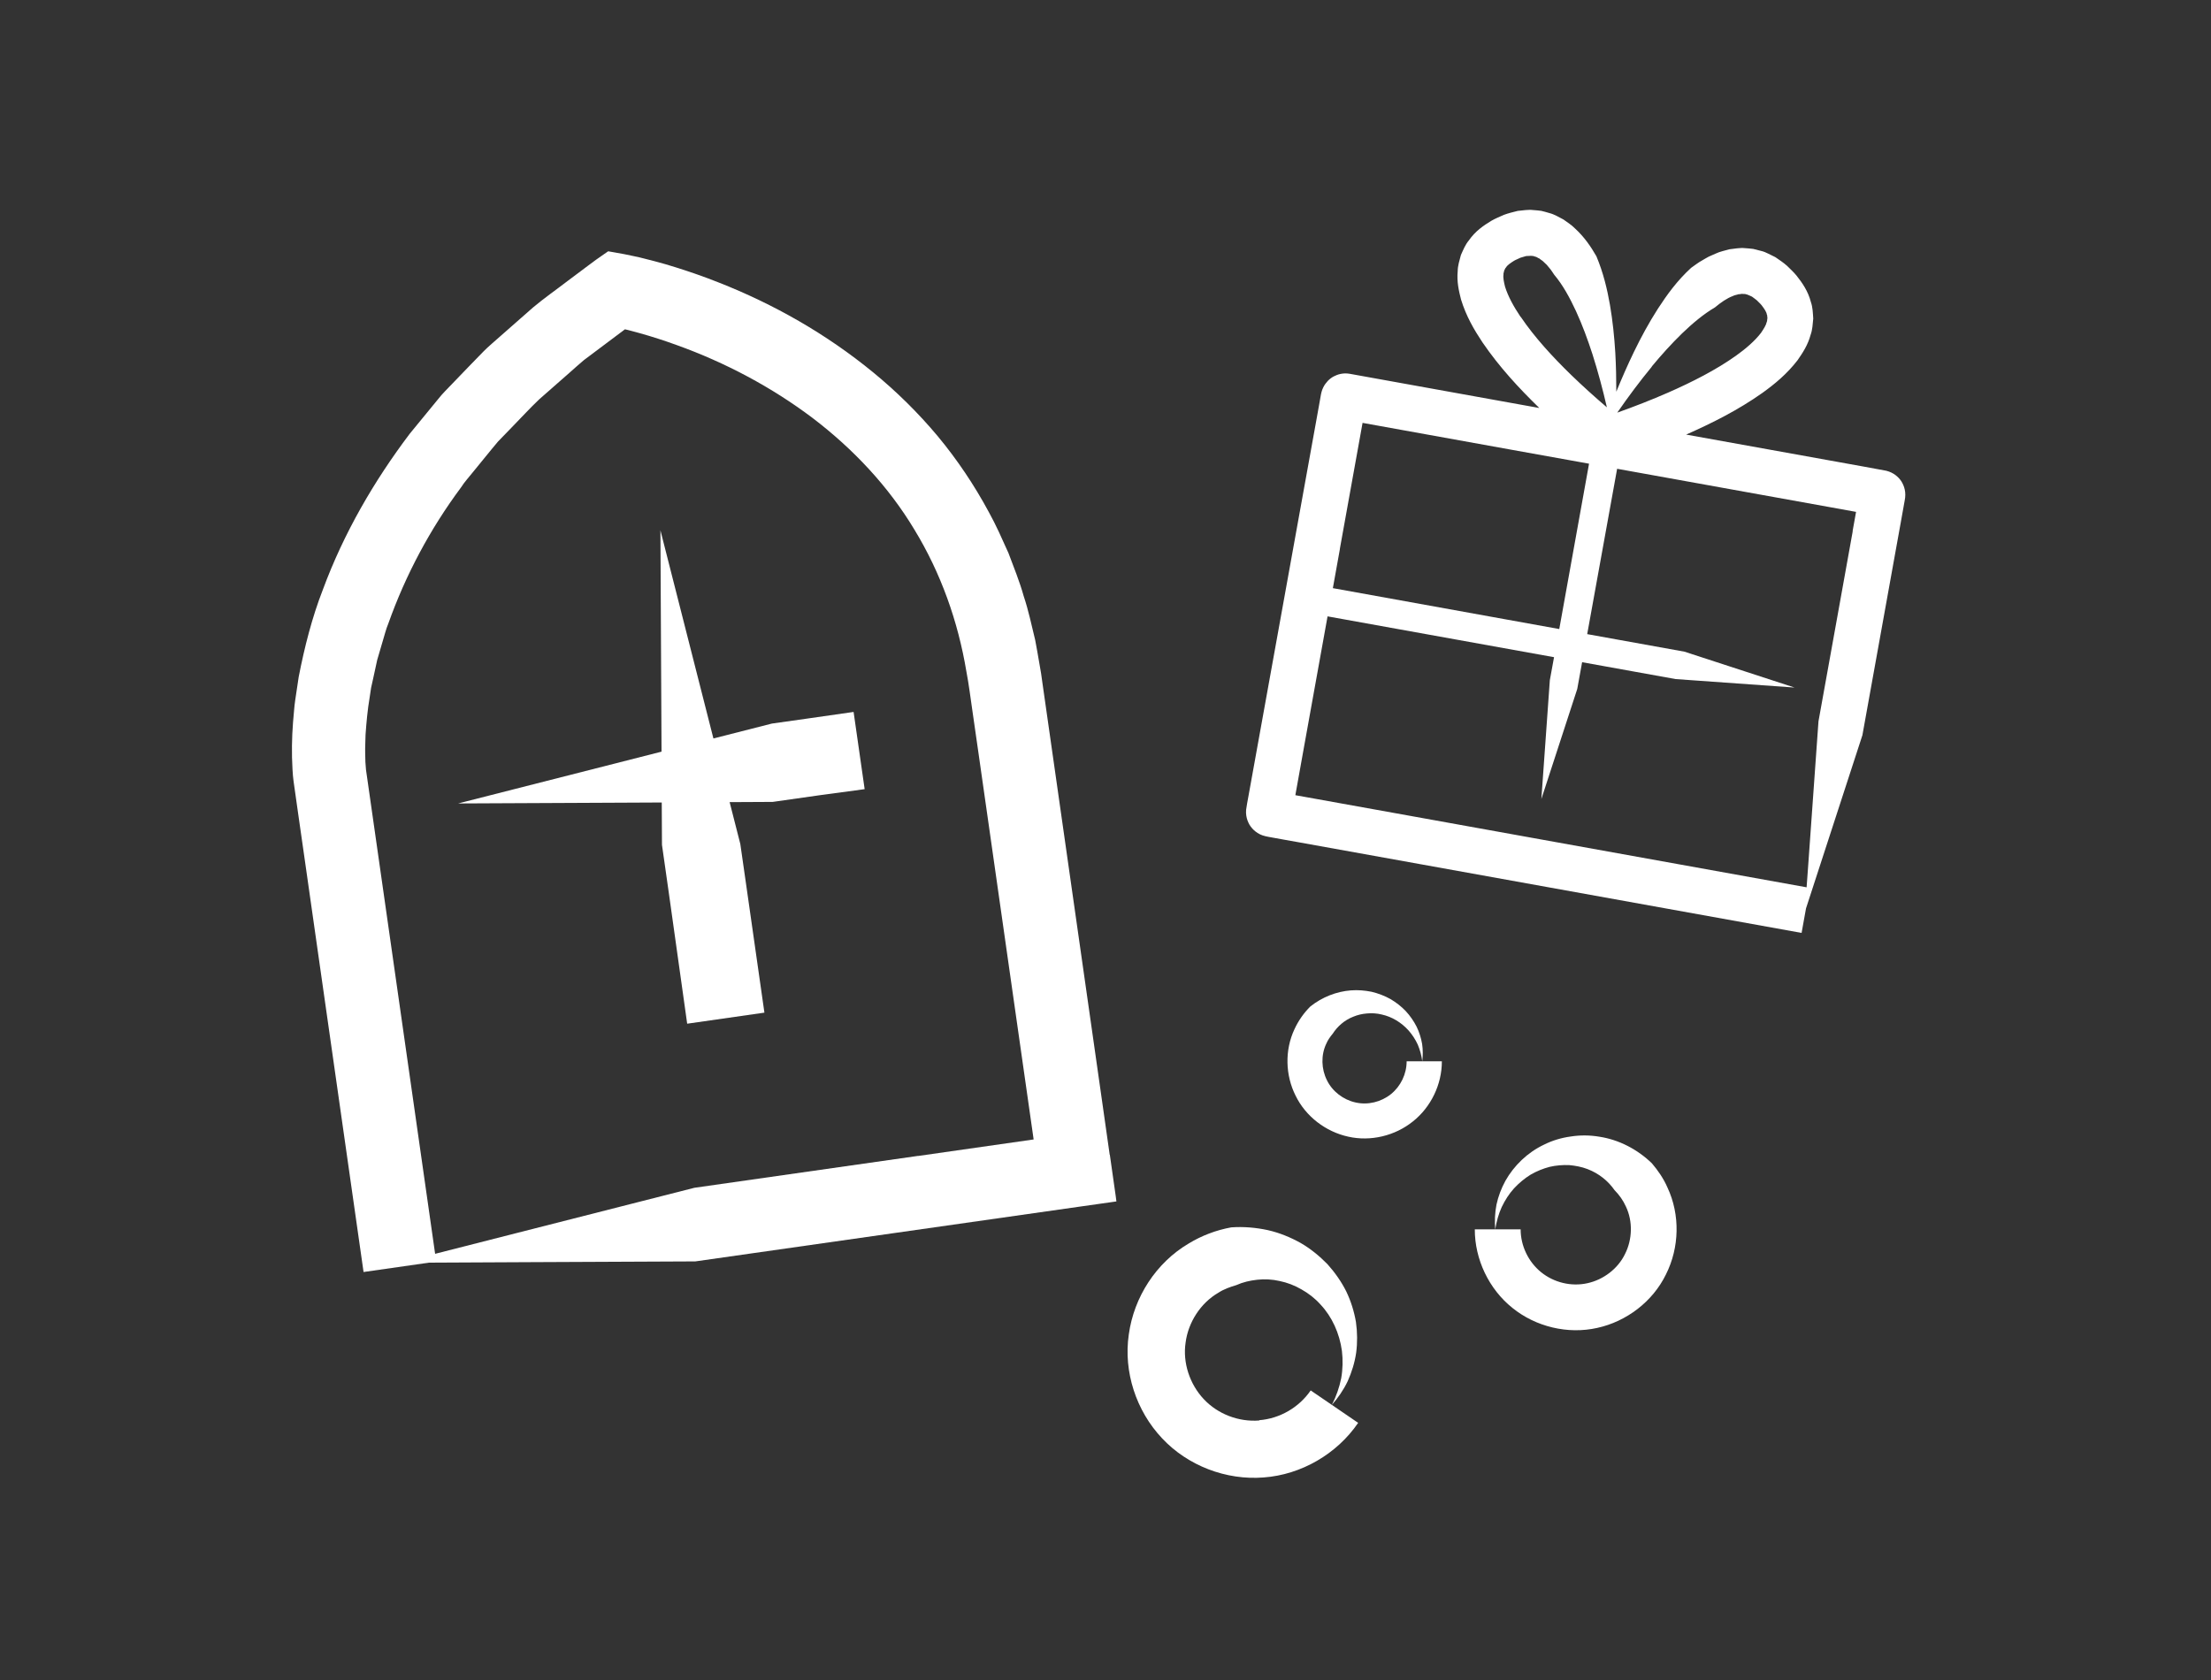
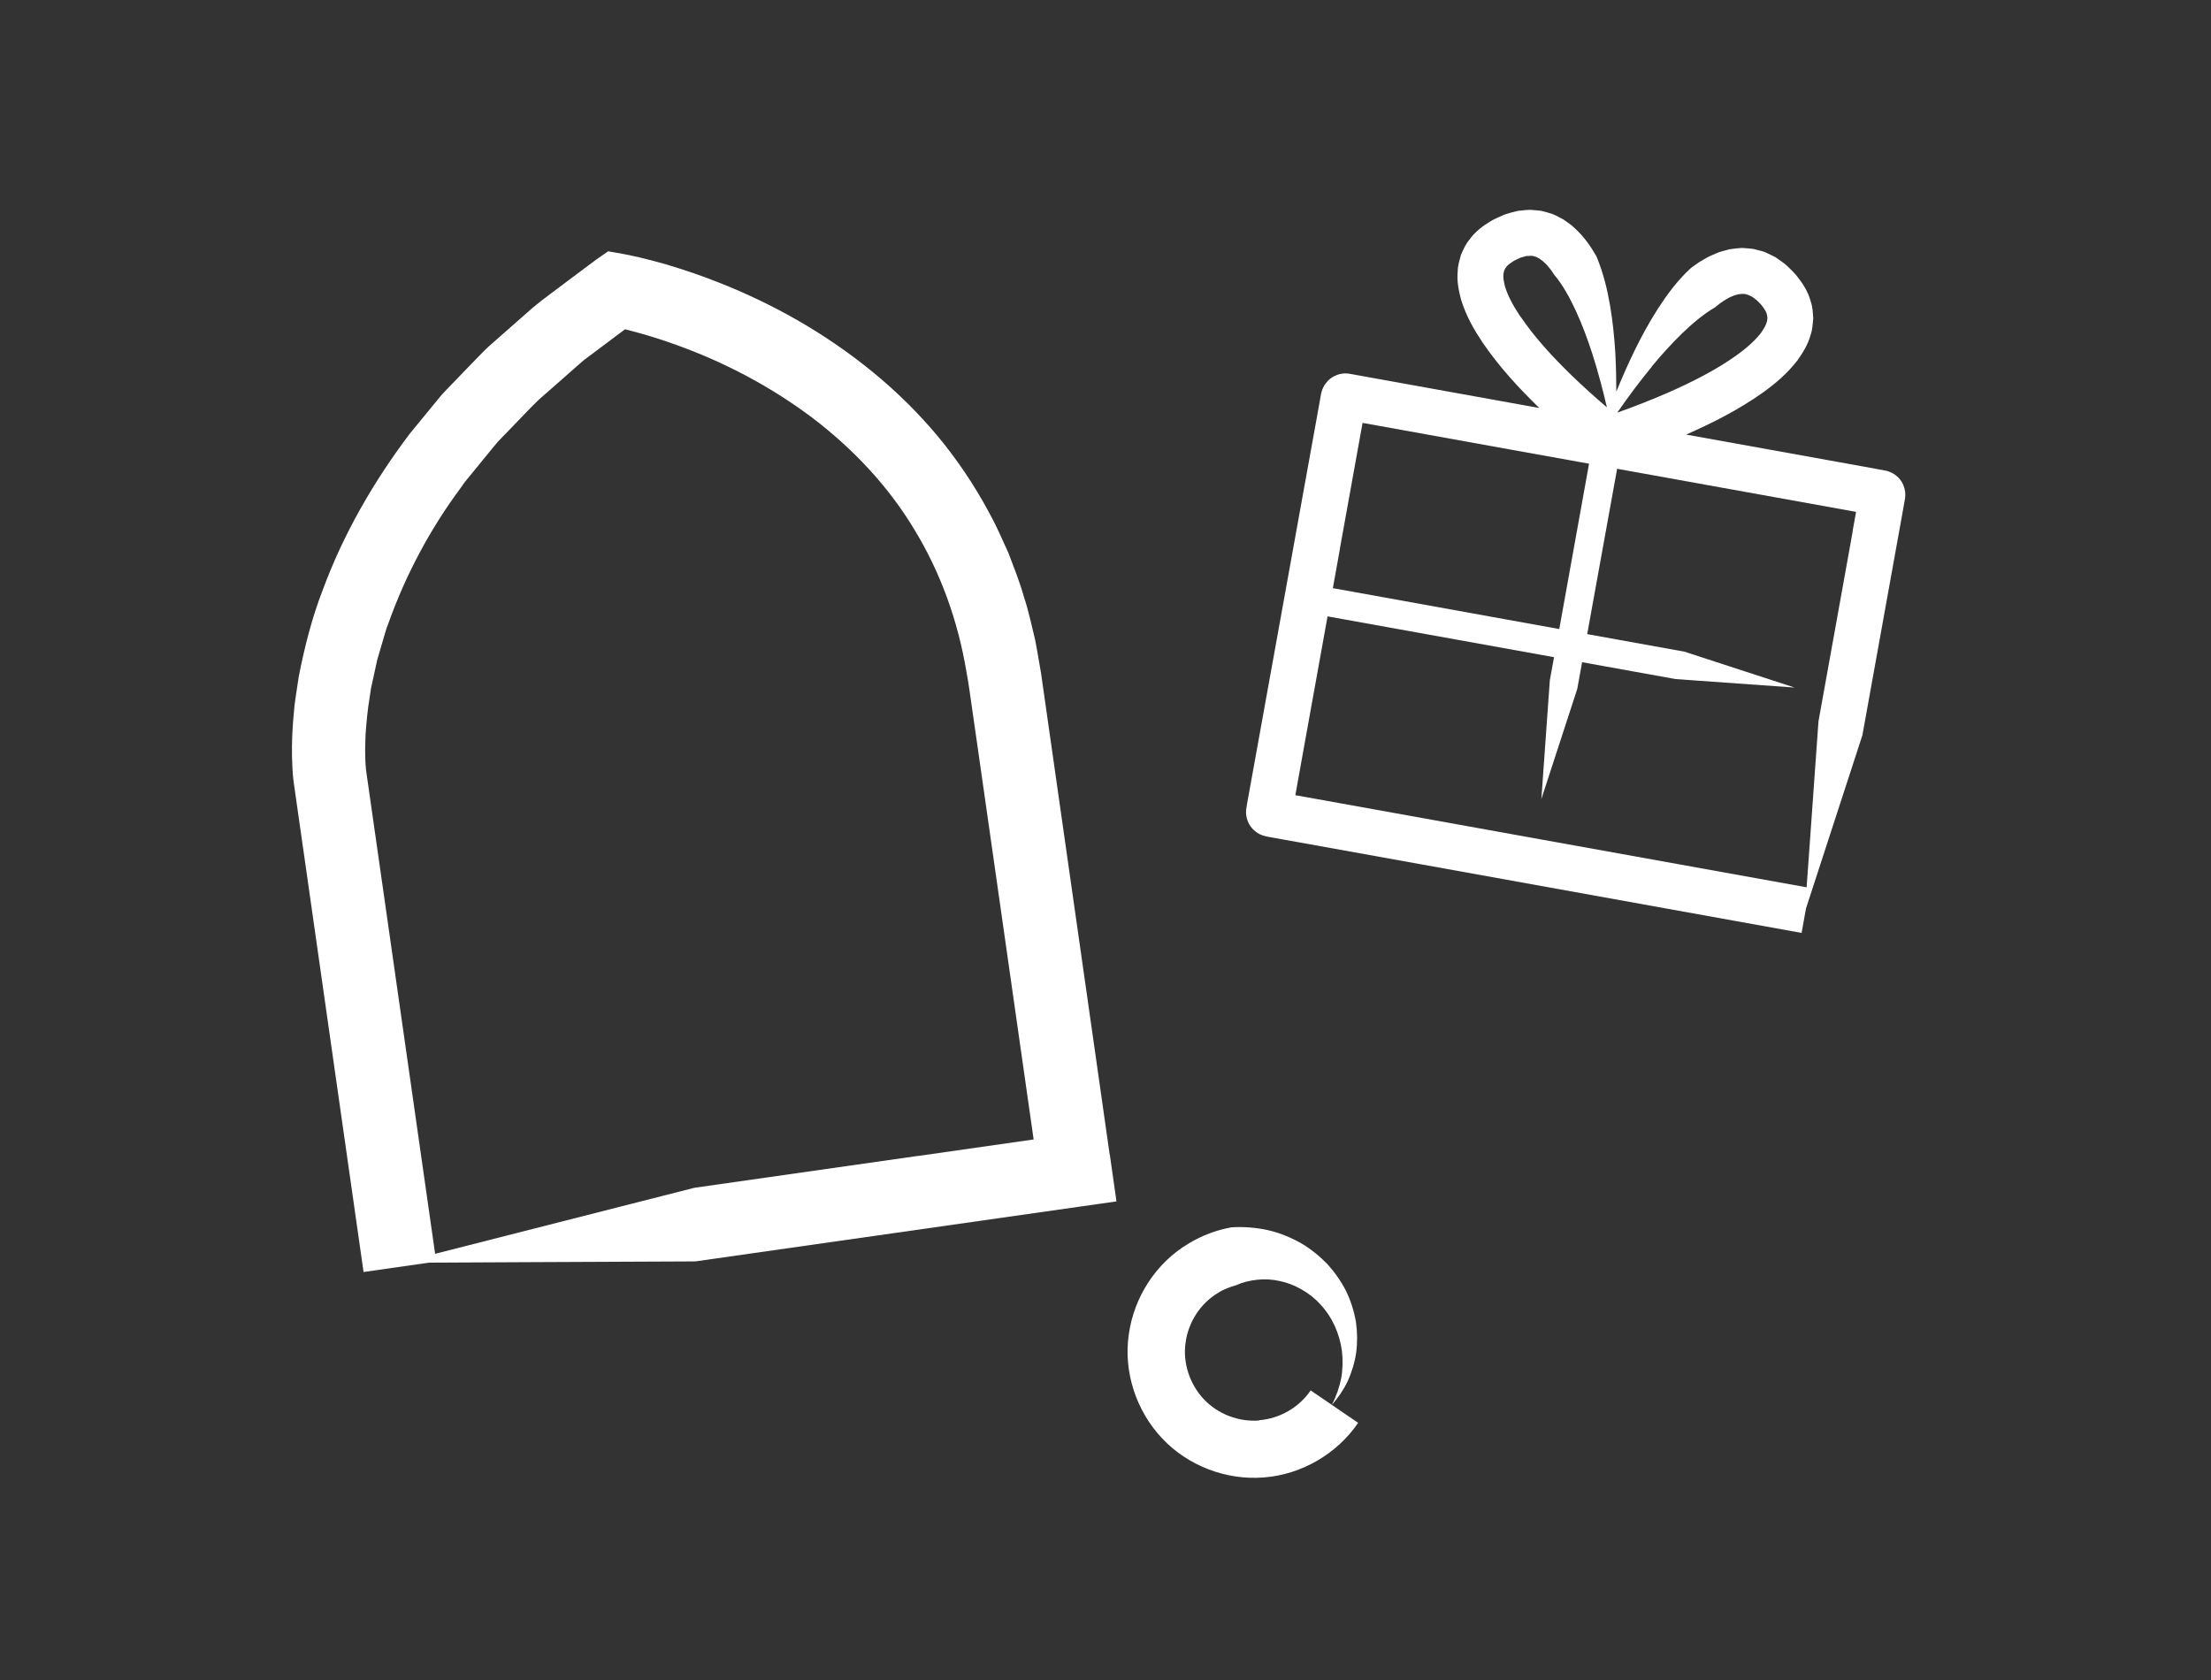
<svg xmlns="http://www.w3.org/2000/svg" viewBox="0 0 300 228">
  <rect x="0" y="0" width="300" height="228" fill="#333333" stroke="none" />
  <g id="Vlak">
    <rect y="0" width="300" height="228" fill="none" />
  </g>
  <g id="Outlines_voor_svg">
    <g>
      <path d="M258.02,65.37c-.28-.42-.48-.61-.81-.88-.33-.25-.75-.47-1.26-.6l-3.09-.57-3.21-.58-20.86-3.76s.03-.01,.04-.02c3.51-1.56,6.98-3.29,10.32-5.65,1.66-1.2,3.3-2.54,4.75-4.42,.69-.99,1.4-2.06,1.78-3.47,.24-.65,.28-1.45,.35-2.18-.05-.76-.07-1.55-.32-2.25-.38-1.48-1.17-2.61-1.95-3.59-.4-.49-.85-.89-1.29-1.33-.47-.42-1.04-.8-1.58-1.17-.31-.16-.63-.32-.95-.47-.31-.16-.64-.3-1-.38-.35-.1-.71-.19-1.06-.27-.36-.05-.73-.07-1.09-.1-.74-.08-1.42,.08-2.13,.15-.63,.18-1.33,.32-1.88,.59l-.93,.41c-.29,.15-.56,.32-.84,.48-.58,.31-1.04,.69-1.55,1.04-1.9,1.74-3.26,3.63-4.51,5.55-1.23,1.92-2.29,3.88-3.25,5.86-.86,1.78-1.65,3.58-2.39,5.4,0-1.77-.04-3.54-.14-5.33-.13-2.13-.35-4.27-.72-6.44-.38-2.17-.9-4.36-1.84-6.61-.74-1.29-1.62-2.6-2.92-3.79-.42-.44-1.03-.82-1.55-1.2-.63-.32-1.21-.7-1.93-.88-.35-.1-.7-.21-1.06-.29-.36-.05-.73-.09-1.09-.11-.37-.05-.72-.03-1.07,0-.35,.03-.7,.07-1.05,.11-.64,.16-1.3,.32-1.89,.54-.56,.26-1.12,.47-1.67,.79-1.08,.65-2.21,1.42-3.08,2.68-.48,.57-.77,1.3-1.08,1.99-.19,.71-.43,1.47-.43,2.16-.14,1.45,.15,2.69,.45,3.87,.7,2.27,1.77,4.1,2.9,5.8,2.3,3.37,4.94,6.21,7.69,8.89,.01,.01,.02,.02,.03,.03l-2.61-.47-23.11-4.17c-.91-.16-1.65,.08-2.18,.36-.12,.06-.31,.18-.46,.3-.14,.11-.24,.21-.35,.32-.22,.24-.44,.52-.61,.88-.18,.35-.29,.79-.36,1.25l-.24,1.35-.34,1.89-.98,5.42-1.96,10.85-4.93,27.31-1.36,7.53c-.1,.57-.22,1.14-.29,1.7-.05,.55,.04,1.04,.18,1.44,.07,.2,.16,.37,.25,.55,.1,.18,.28,.43,.4,.55,.25,.28,.59,.57,1.03,.79,.44,.23,1.03,.33,1.6,.43l1.71,.31,1.91,.34,13.66,2.46,54.63,9.85,.6-3.33h0l7.65-23.5,2.33-12.92,2.31-12.82,.58-3.21,.52-2.91c.23-1.1-.06-1.95-.43-2.56Zm-33.9-15.63c1.31-1.58,2.68-3.1,4.11-4.49,1.43-1.38,2.94-2.64,4.46-3.53,.81-.68,1.66-1.26,2.42-1.54,.28-.15,.52-.15,.78-.25,.22,.02,.46-.1,.65-.03,.4-.04,.75,.17,1.18,.36,.21,.17,.43,.3,.65,.49,.21,.23,.47,.44,.65,.67,.35,.46,.66,.9,.71,1.25,.1,.18,.03,.34,.09,.5-.07,.18,0,.34-.11,.56-.08,.4-.42,.93-.77,1.45-.82,1.07-2.05,2.14-3.4,3.1-2.73,1.94-5.93,3.56-9.2,5-2.24,.98-4.57,1.89-6.9,2.72,1.49-2.16,3.05-4.25,4.69-6.24Zm-17.81-6.75c-.93-1.38-1.71-2.81-2.1-4.09-.15-.61-.28-1.22-.21-1.62-.03-.24,.09-.37,.09-.56,.11-.13,.1-.3,.26-.43,.16-.3,.61-.6,1.1-.91,.25-.15,.57-.25,.84-.4,.28-.1,.53-.14,.78-.23,.46-.02,.86-.09,1.22,.08,.19,0,.38,.2,.59,.26,.2,.19,.42,.27,.63,.51l.36,.34,.35,.42c.24,.26,.45,.63,.68,.95,1.13,1.33,2.1,3.1,2.95,4.94,.85,1.85,1.57,3.81,2.22,5.81,.75,2.36,1.4,4.78,1.96,7.22-1.65-1.41-3.28-2.88-4.82-4.37-2.56-2.49-4.99-5.13-6.87-7.91Zm-24.51,31.49l3.08-17.09,20.28,3.66,10.45,1.88-4.04,22.44-30.72-5.55,.96-5.34Zm69.59-2.4l-2.15,11.95-2.5,13.87-.92,12.9-.46,6.45-.23,3.17-54.2-9.77-13.66-2.46-1.51-.27,1.1-6.13,3.27-18.14,30.73,5.54-.23,1.26-.34,1.86-1.15,16.13,4.87-14.94,.43-2.37,.23-1.26,12.69,2.29,16.13,1.15-14.94-4.87-13.19-2.38,4.06-22.44,29.11,5.25,3.31,.6-.47,2.62Z" fill="#fff" />
-       <polygon points="109.82 97.48 104.73 98.2 96.8 100.22 89.61 71.97 89.76 102.01 62.16 109.04 89.79 108.91 89.82 114.66 90.74 121.12 93.24 138.93 103.72 137.43 101.18 119.63 100.45 114.54 99 108.86 104.84 108.83 111.31 107.91 117.32 107.1 115.82 96.62 109.82 97.48" fill="#fff" />
      <path d="M150.57,156.72l-1.05-7.39-1.61-11.3-6.45-45.22-.2-1.42-.26-1.51c-.18-1.01-.34-2.01-.54-3.02-.49-1.99-.9-4-1.56-5.96-.55-1.98-1.34-3.9-2.06-5.83-.85-1.88-1.67-3.78-2.68-5.59-1.96-3.64-4.28-7.1-6.92-10.28-2.65-3.17-5.6-6.07-8.77-8.67-6.34-5.2-13.48-9.26-21-12.21-1.88-.75-3.79-1.41-5.72-2.02-.97-.31-1.94-.59-2.93-.85l-1.49-.38-.56-.14-.69-.15-1.39-.29-1.39-.25-.69-.12c-.13-.06-.2,.09-.3,.13l-.29,.2c-.78,.53-1.53,1.07-2.25,1.62l-2.75,2.06c-1.57,1.21-3.19,2.33-4.71,3.61l-4.48,3.94c-.74,.67-1.51,1.29-2.21,2l-2.09,2.15-2.08,2.16c-.69,.73-1.41,1.41-2.03,2.21l-3.82,4.66c-4.85,6.42-8.96,13.5-11.79,21.16-1.48,3.8-2.49,7.8-3.28,11.84l-.46,3.07c-.16,1.02-.2,2.07-.31,3.11-.16,2.09-.2,4.17-.07,6.4l.06,.85,.06,.54,.05,.39,.2,1.41,.4,2.83,.81,5.65,1.61,11.3,6.45,45.22,8.87-1.27,14.18-.07,21.96-.1,27.16-3.87,25.05-3.57,2.82-.4,1.41-.2,.7-.1c-.02-.23-.06-.47-.09-.7l-.8-5.63Zm-26,.15l-30.35,4.33-22.47,5.72-12.71,3.24-6.21-43.5-3.17-22.2-.08-1.04-.03-1.22c-.02-.81,.04-1.66,.05-2.49,.12-1.69,.27-3.38,.56-5.08l.19-1.27,.28-1.26,.55-2.53,.73-2.49c.26-.83,.45-1.67,.79-2.48,2.33-6.55,5.65-12.8,9.87-18.47,.47-.75,1.09-1.4,1.63-2.09l1.68-2.06c.57-.68,1.11-1.38,1.69-2.05l1.86-1.92c1.25-1.27,2.44-2.59,3.74-3.82l4.04-3.55c.68-.59,1.33-1.2,2.02-1.77l2.16-1.62,3.41-2.56h0s.13,.03,.13,.03l.63,.16,1.26,.34c1.68,.47,3.35,1.01,5,1.61,6.62,2.38,12.9,5.72,18.44,9.9,5.52,4.2,10.3,9.29,13.82,15.16,3.56,5.84,5.91,12.41,7.05,19.27,.32,1.65,.56,3.59,.83,5.43l.8,5.57,1.59,11.14,3.18,22.29,2.72,19.05-15.67,2.24Z" fill="#fff" />
      <path d="M170.87,192.78c-2.78,.22-5.62-.85-7.54-2.9-1.89-2.01-2.88-4.93-2.46-7.69,.36-2.74,2.03-5.34,4.43-6.74,.75-.49,1.6-.79,2.45-1.04,.88-.4,1.84-.62,2.83-.73,1-.11,2.03-.06,3.04,.17,1.02,.21,2.03,.59,2.97,1.14,.95,.53,1.84,1.22,2.59,2.06,1.55,1.65,2.57,3.88,2.9,6.3,.14,1.21,.12,2.46-.1,3.7-.25,1.24-.67,2.45-1.27,3.62,.83-.95,1.58-2.02,2.15-3.22,.54-1.2,.95-2.5,1.15-3.86,.18-1.36,.17-2.77-.03-4.18-.24-1.4-.67-2.8-1.31-4.14-.66-1.32-1.53-2.56-2.55-3.7-1.07-1.09-2.27-2.09-3.64-2.88-1.38-.77-2.88-1.39-4.48-1.75-1.59-.34-3.26-.49-4.94-.37-2.03,.37-4,1.11-5.77,2.19-4.42,2.6-7.44,7.28-8.13,12.35-.74,5.06,1,10.36,4.51,14.08,3.48,3.73,8.71,5.73,13.8,5.32,5.08-.37,9.94-3.19,12.81-7.41l-6.44-4.4c-1.58,2.31-4.2,3.83-6.99,4.04Z" fill="#fff" />
-       <path d="M224.15,157.89c-1.99-1.93-4.51-3.22-7.13-3.62-1.3-.22-2.62-.23-3.89-.03-1.27,.17-2.5,.54-3.62,1.1-2.26,1.07-4.08,2.85-5.24,4.9-.57,1.04-.98,2.13-1.22,3.25-.22,1.13-.26,2.26-.17,3.37,.17-1.07,.45-2.09,.88-3.04,.45-.94,1-1.8,1.67-2.54,.68-.73,1.44-1.36,2.25-1.86,.83-.48,1.7-.83,2.58-1.06,.89-.21,1.79-.27,2.65-.24,.87,.08,1.71,.24,2.49,.54,1.55,.59,2.82,1.63,3.67,2.86,.64,.64,1.17,1.4,1.54,2.22,.96,2.01,.88,4.48-.12,6.45-.97,2.01-2.94,3.49-5.1,3.96-2.19,.49-4.55-.09-6.28-1.49-1.74-1.41-2.78-3.59-2.78-5.82h-6.22c-.01,4.07,1.92,8.12,5.1,10.66,3.17,2.57,7.52,3.61,11.5,2.72,3.99-.87,7.54-3.58,9.33-7.25,1.84-3.65,1.95-8.1,.21-11.81-.52-1.2-1.27-2.29-2.11-3.28Z" fill="#fff" />
-       <path d="M190.86,144.04c0,1.71-.8,3.38-2.13,4.45-1.33,1.07-3.13,1.51-4.8,1.13-1.65-.36-3.15-1.49-3.89-3.03-.76-1.51-.82-3.39-.09-4.93,.21-.5,.53-.95,.88-1.37,.63-.98,1.59-1.84,2.77-2.3,.59-.25,1.23-.4,1.89-.45,.66-.06,1.35-.02,2.02,.15,1.35,.3,2.64,1.07,3.63,2.18,.49,.56,.91,1.2,1.23,1.9,.3,.71,.51,1.47,.61,2.26,.09-.77,.1-1.56-.02-2.36-.14-.79-.38-1.59-.75-2.34-.38-.75-.87-1.46-1.46-2.1-.6-.63-1.3-1.18-2.08-1.64-.79-.44-1.65-.77-2.56-.99-.91-.18-1.86-.27-2.83-.19-1.93,.15-3.87,.9-5.48,2.18-.9,.89-1.63,1.94-2.16,3.09-1.33,2.83-1.25,6.24,.16,9.03,1.37,2.81,4.08,4.88,7.13,5.55,3.04,.69,6.37-.11,8.8-2.08,2.44-1.94,3.92-5.03,3.91-8.15h-4.76Z" fill="#fff" />
    </g>
  </g>
</svg>